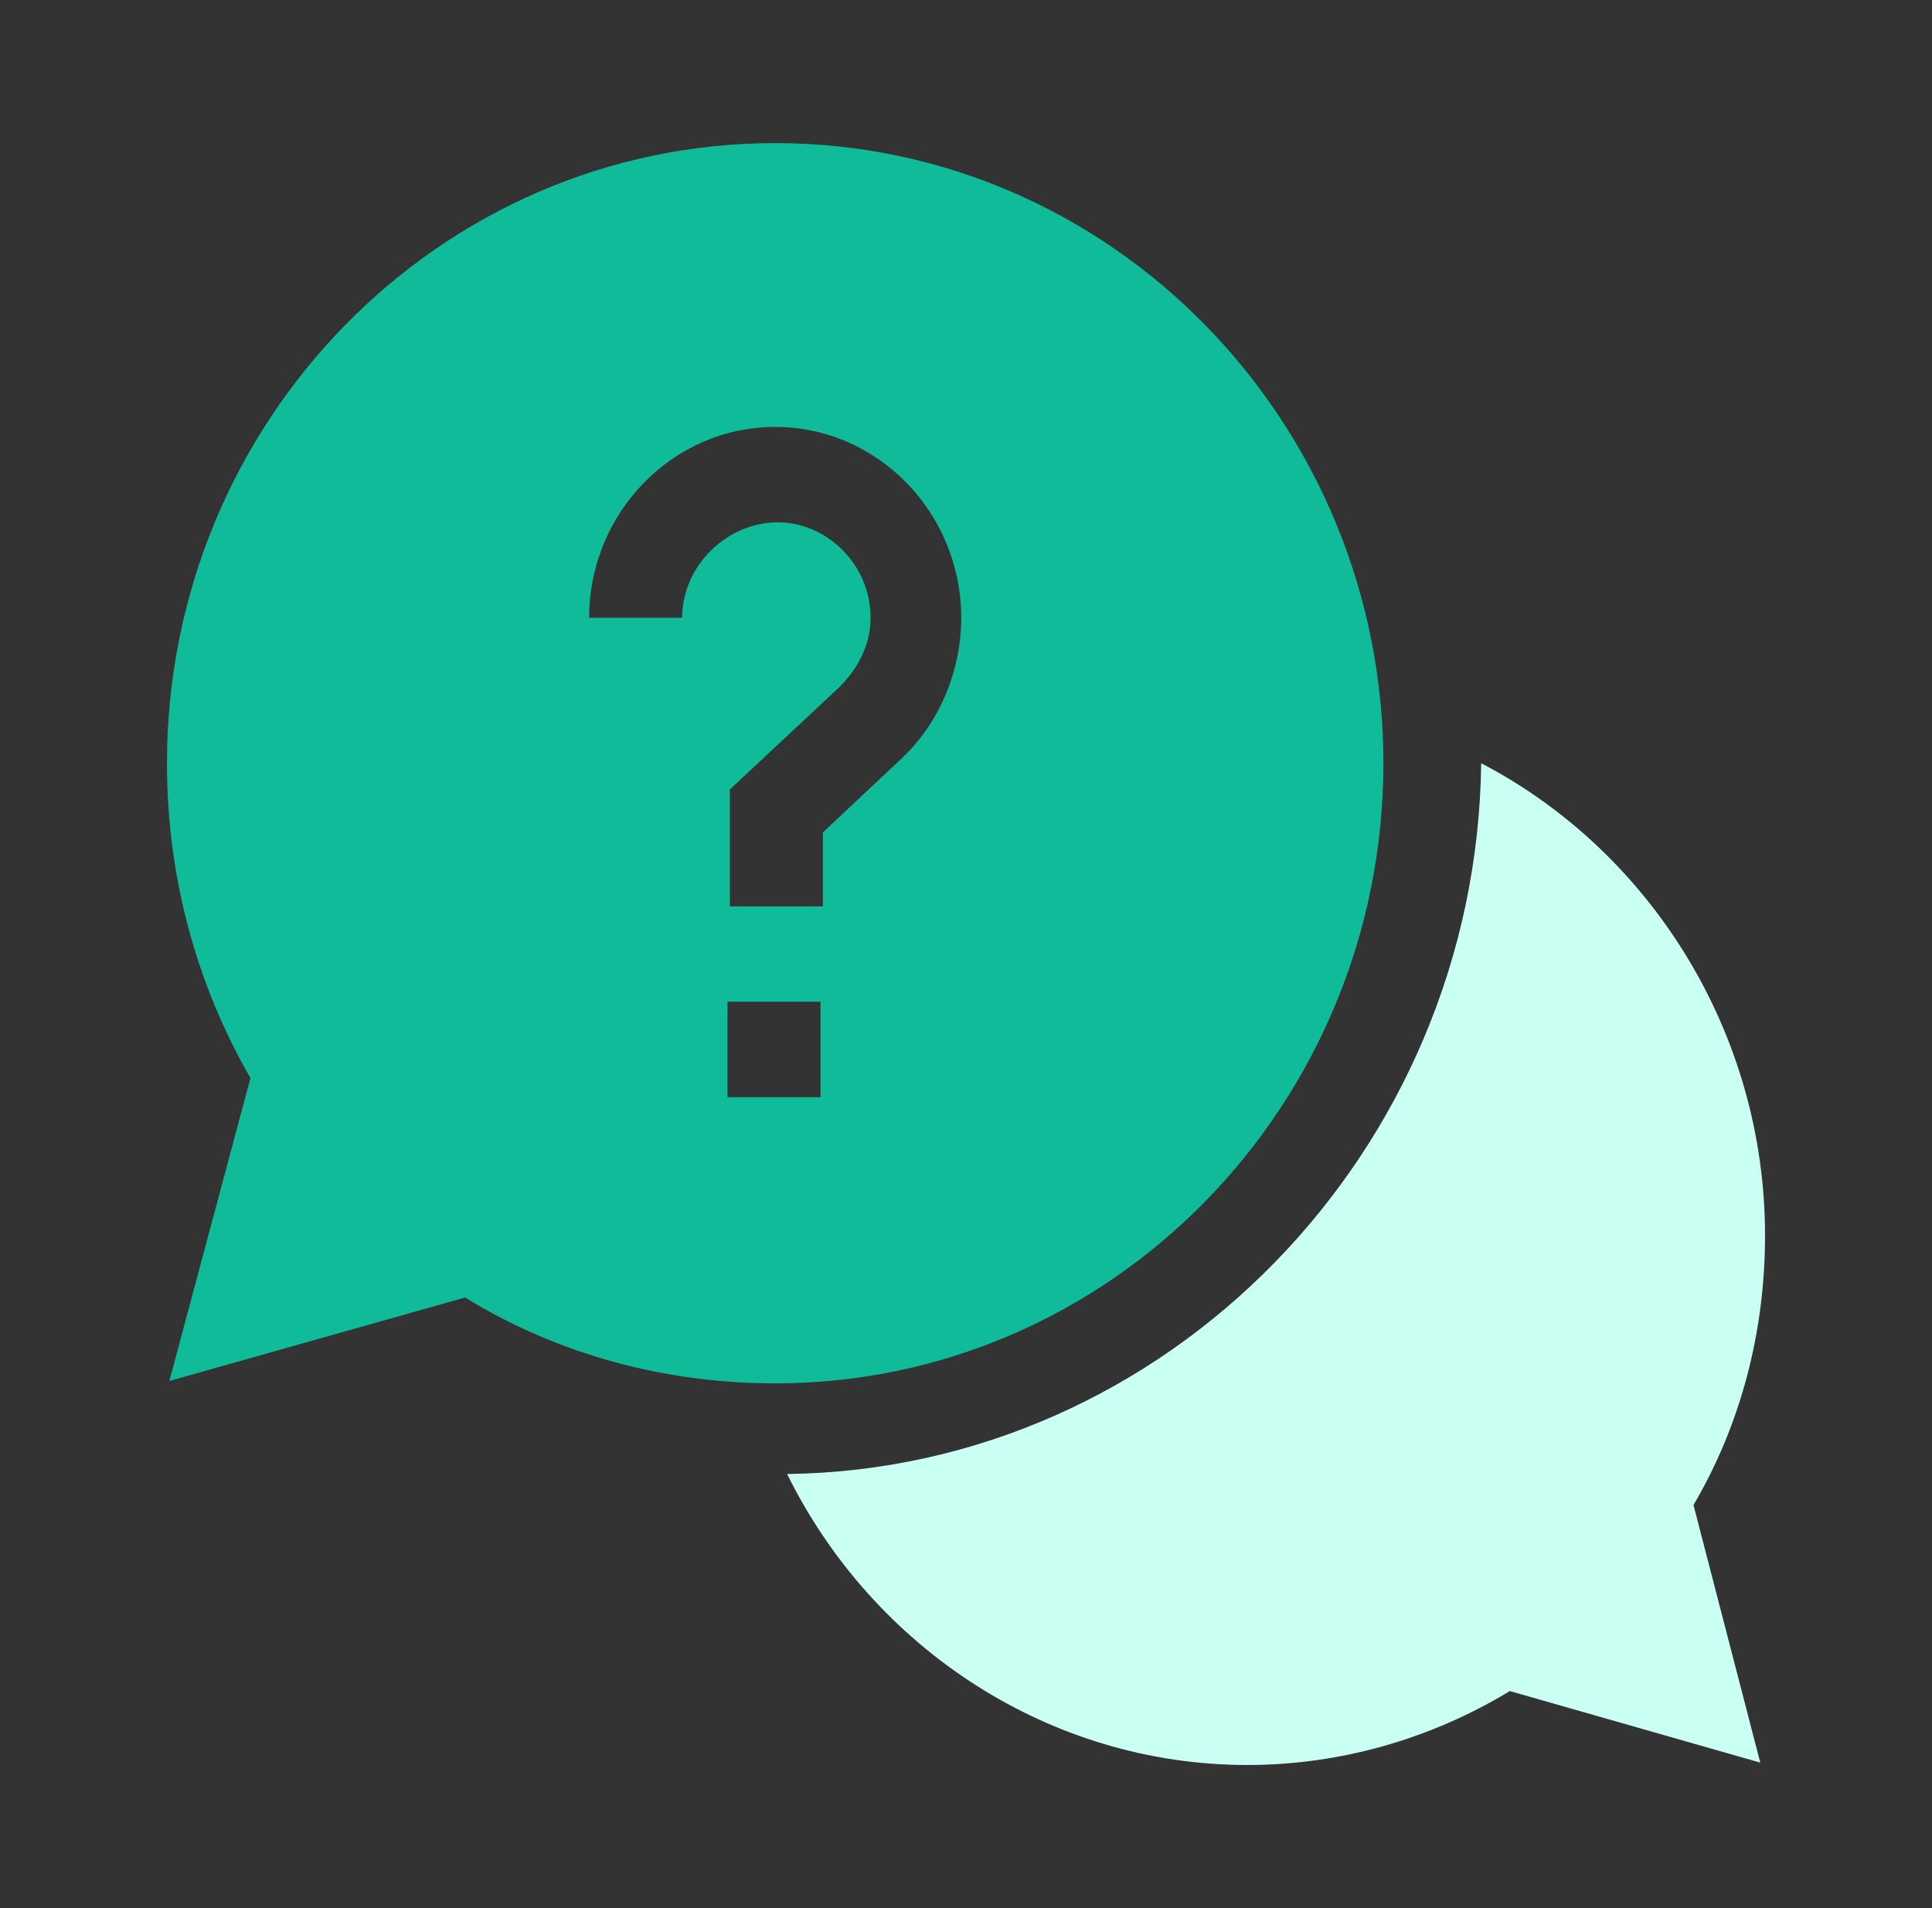
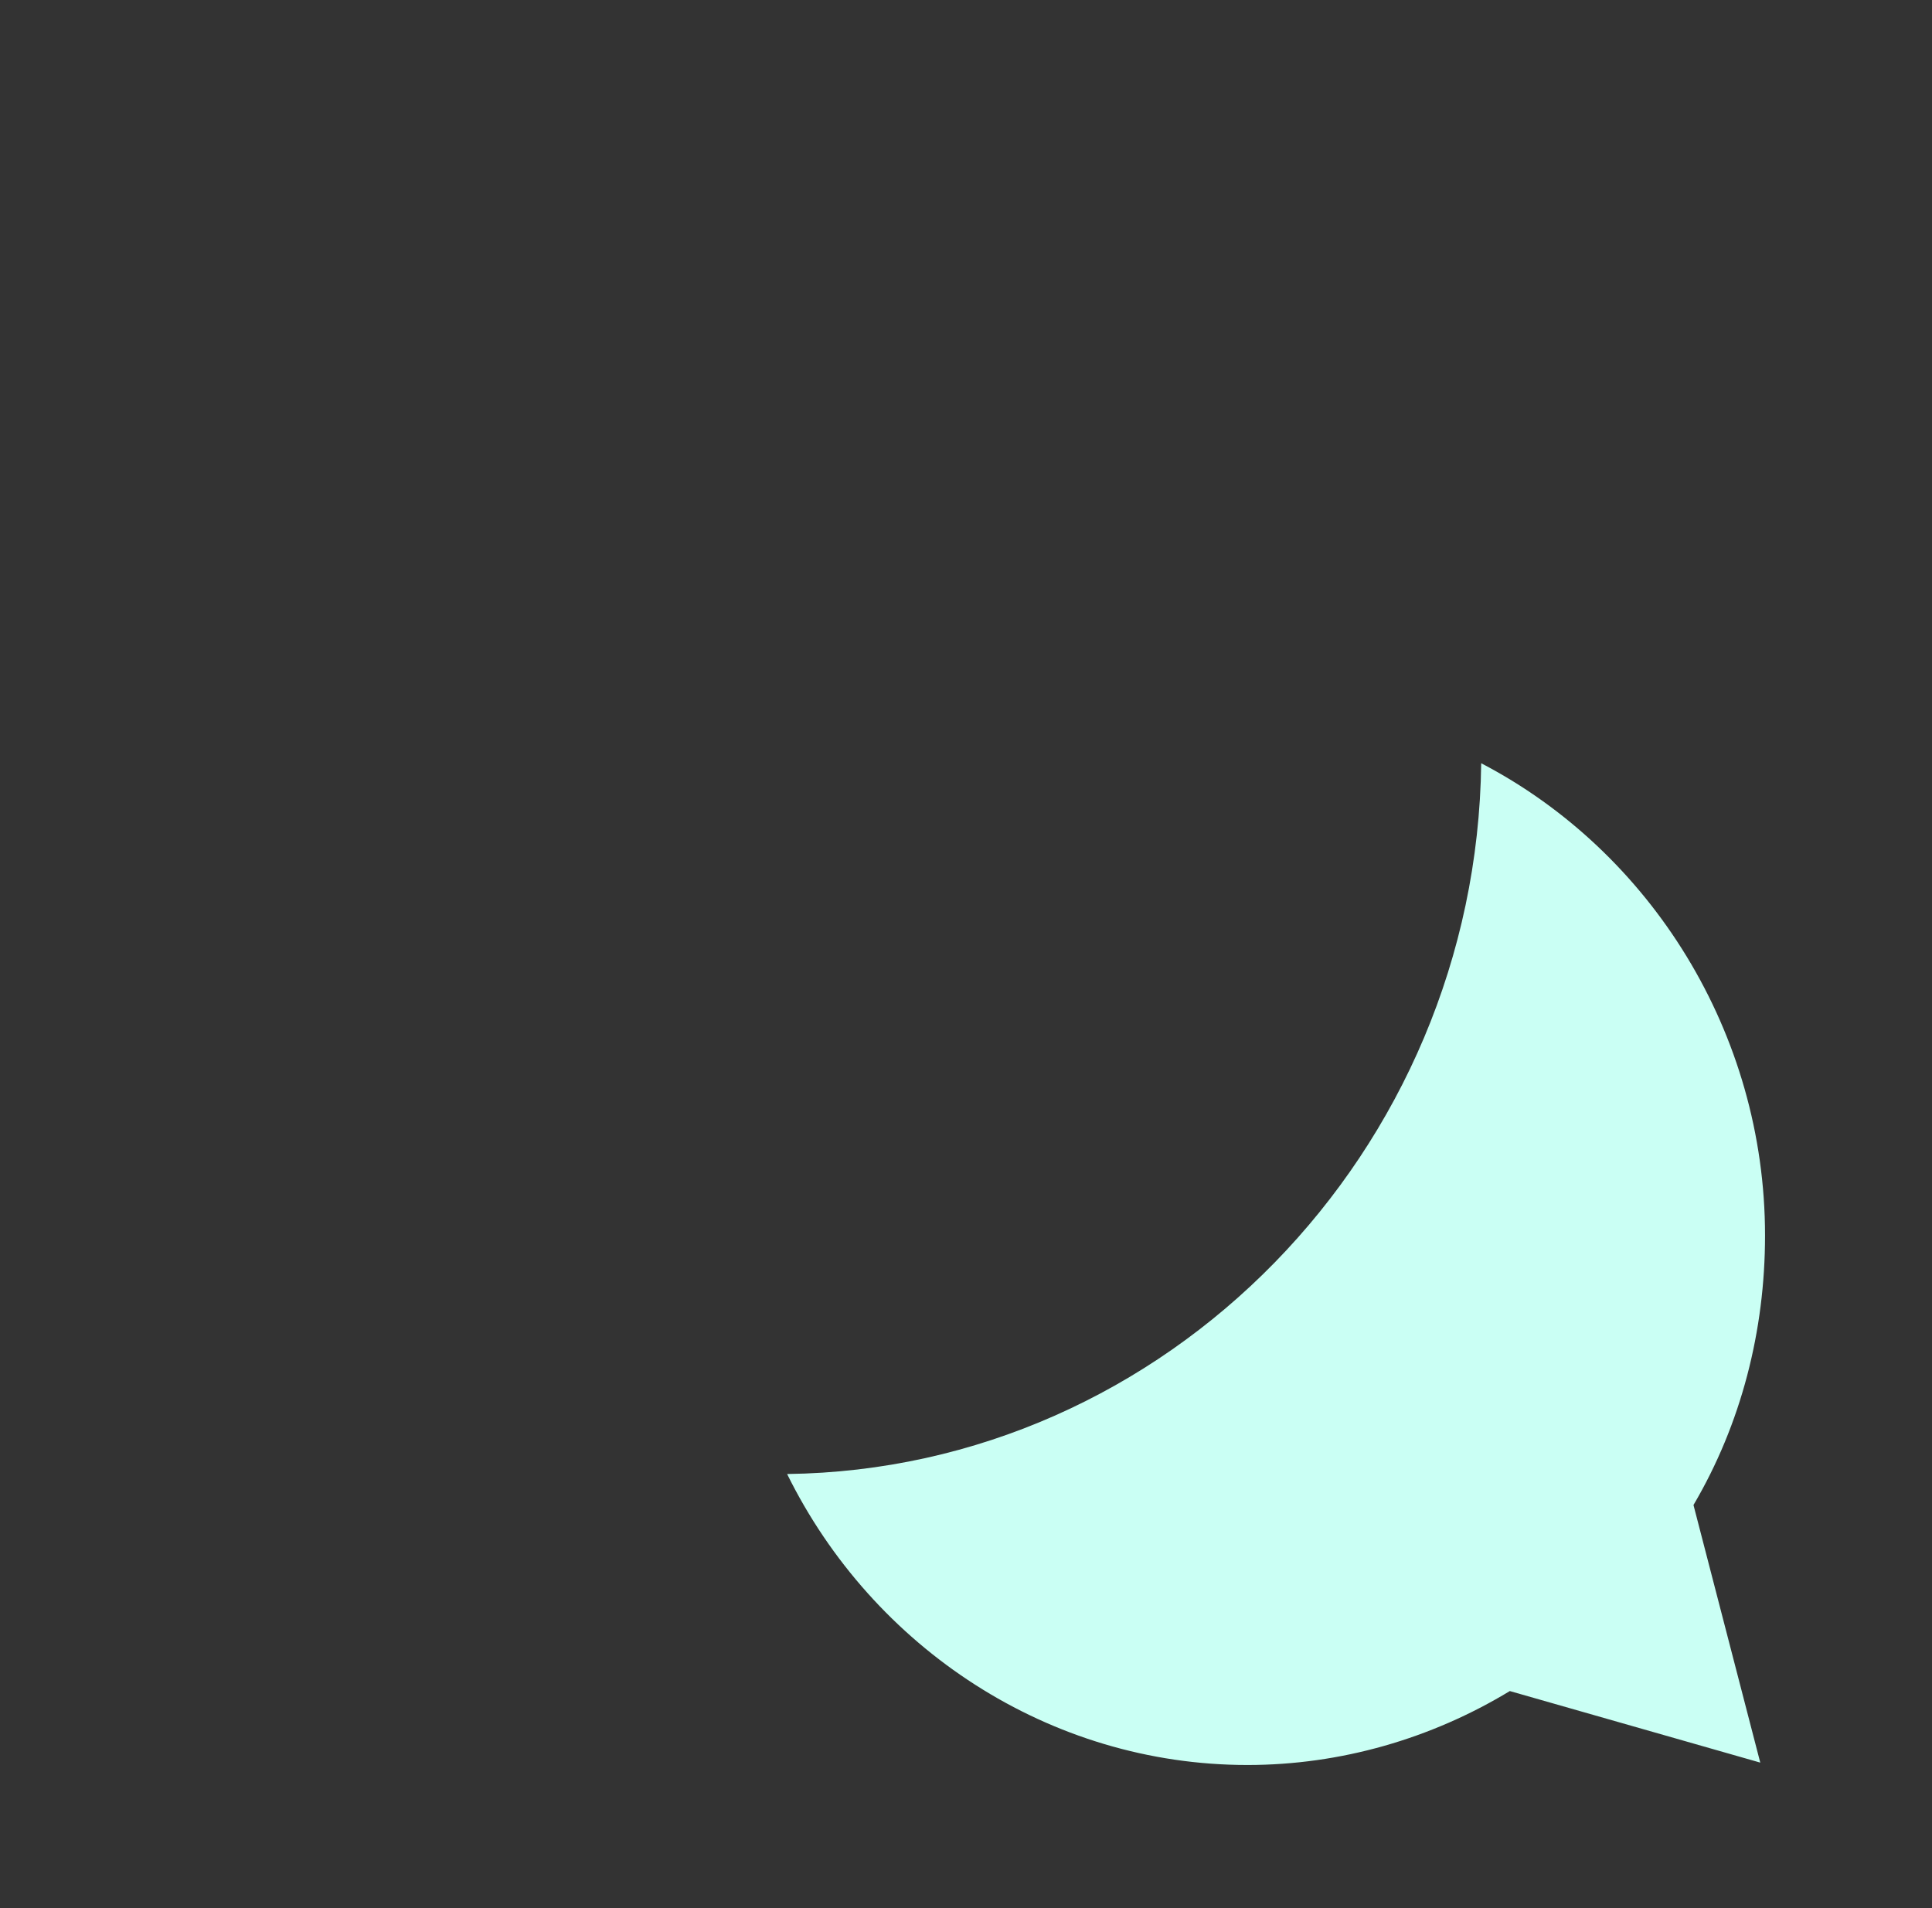
<svg xmlns="http://www.w3.org/2000/svg" version="1.1" id="Layer_1" x="0px" y="0px" viewBox="0 0 81 80" style="enable-background:new 0 0 81 80;" xml:space="preserve">
  <rect x="0" y="0" width="81" height="80" fill="#333333" stroke="none" />
  <style type="text/css">
	.st0{fill:#CAFFF4;}
	.st1{fill:#0FBB98;}
</style>
  <g>
    <path class="st0" d="M74,51.8c0-8.5-4.8-16.1-11.9-19.8C61.9,48.3,48.9,61.6,33,61.8C36.6,69.1,44,74,52.3,74c3.9,0,7.7-1.1,11-3.1   l10.5,3L71,63.1C73,59.7,74,55.8,74,51.8z" />
-     <path class="st1" d="M58,32C58,17.7,46.6,6,32.5,6S7,17.7,7,32c0,4.7,1.2,9.2,3.5,13.2L7.1,57.9l12.4-3.5c3.9,2.4,8.4,3.6,13,3.6   C46.6,58,58,46.3,58,32z M28.6,25.9h-3.9c0-4.4,3.5-8,7.8-8s7.8,3.6,7.8,8c0,2.2-0.9,4.4-2.5,5.9l-3.3,3.1v3.1h-3.9v-4.9l4.6-4.3   c0.8-0.8,1.3-1.8,1.3-2.9c0-2.2-1.8-4-3.9-4S28.6,23.7,28.6,25.9z M30.5,42h3.9v4h-3.9V42z" />
  </g>
</svg>